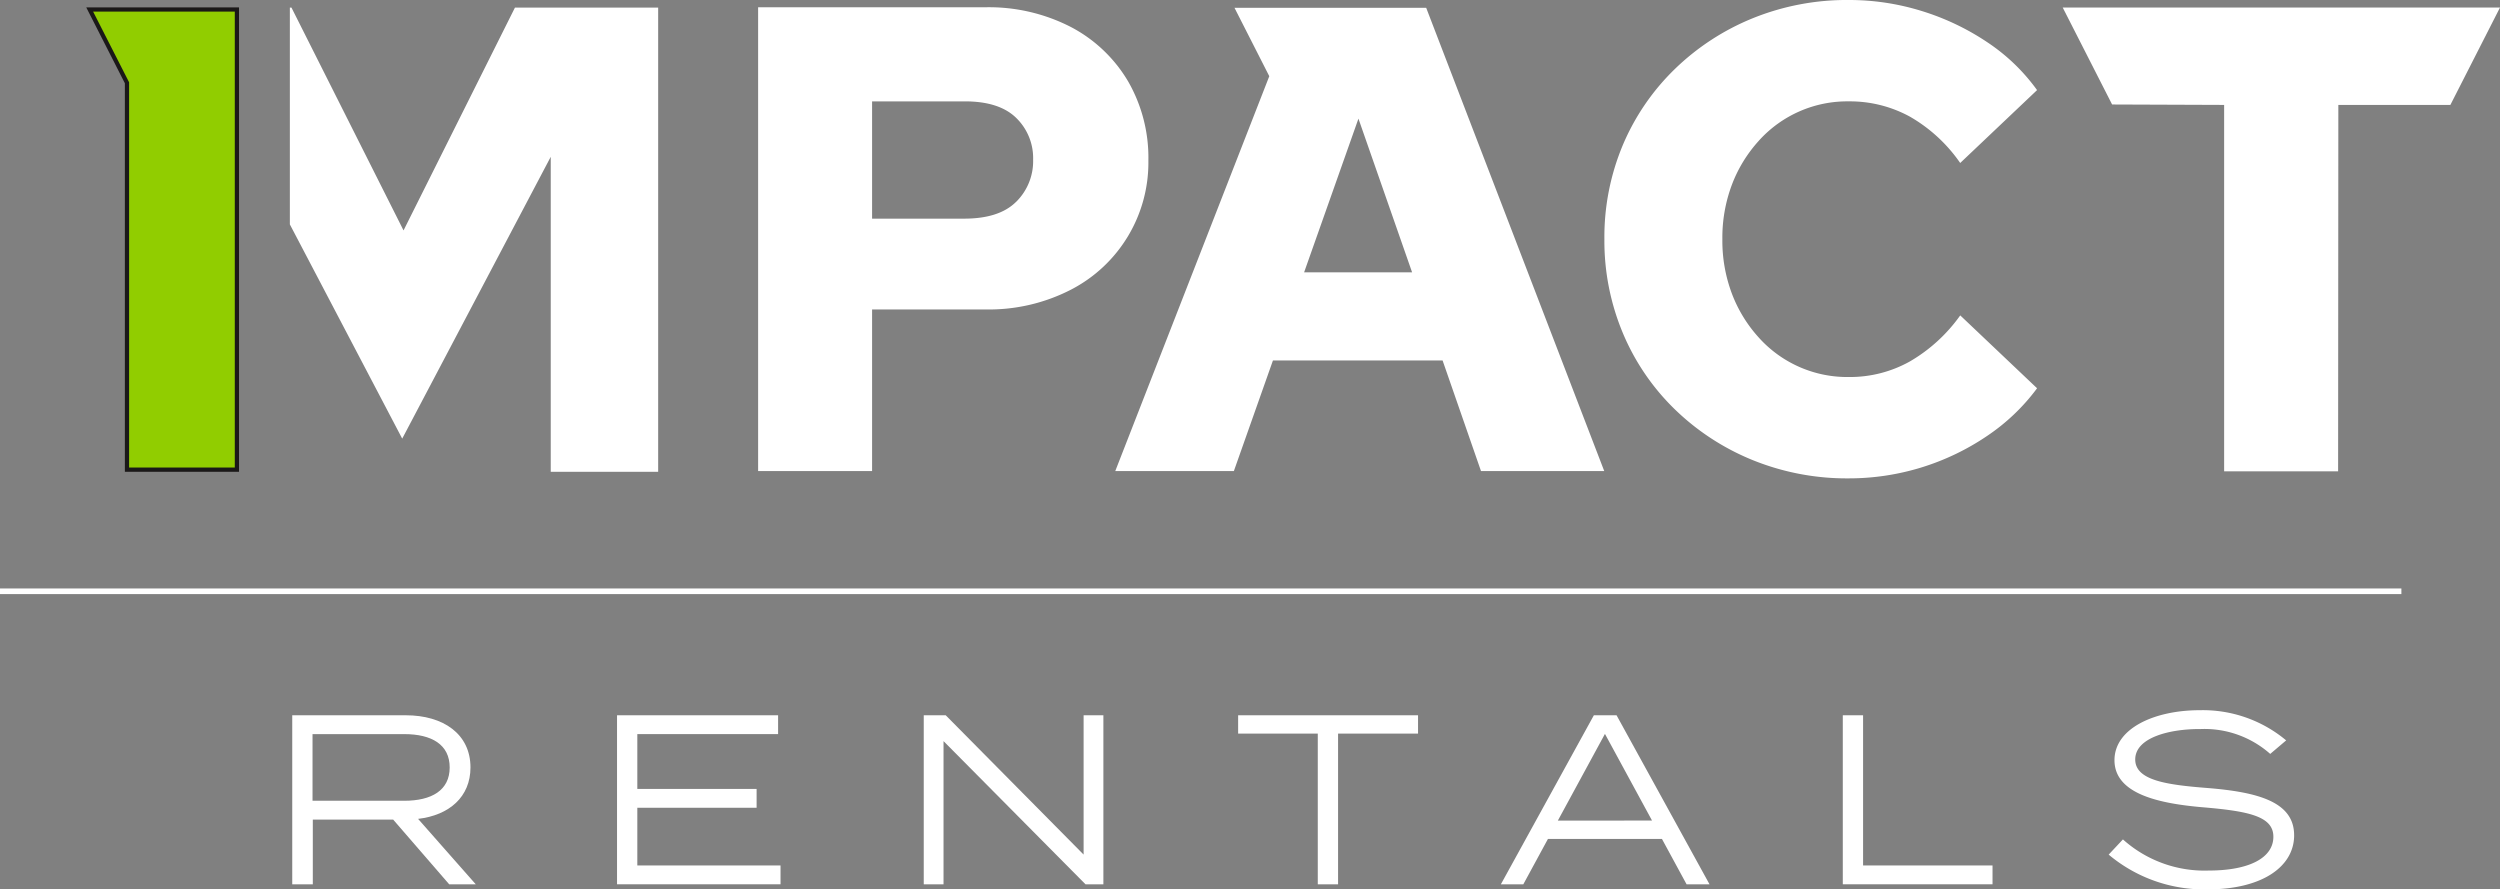
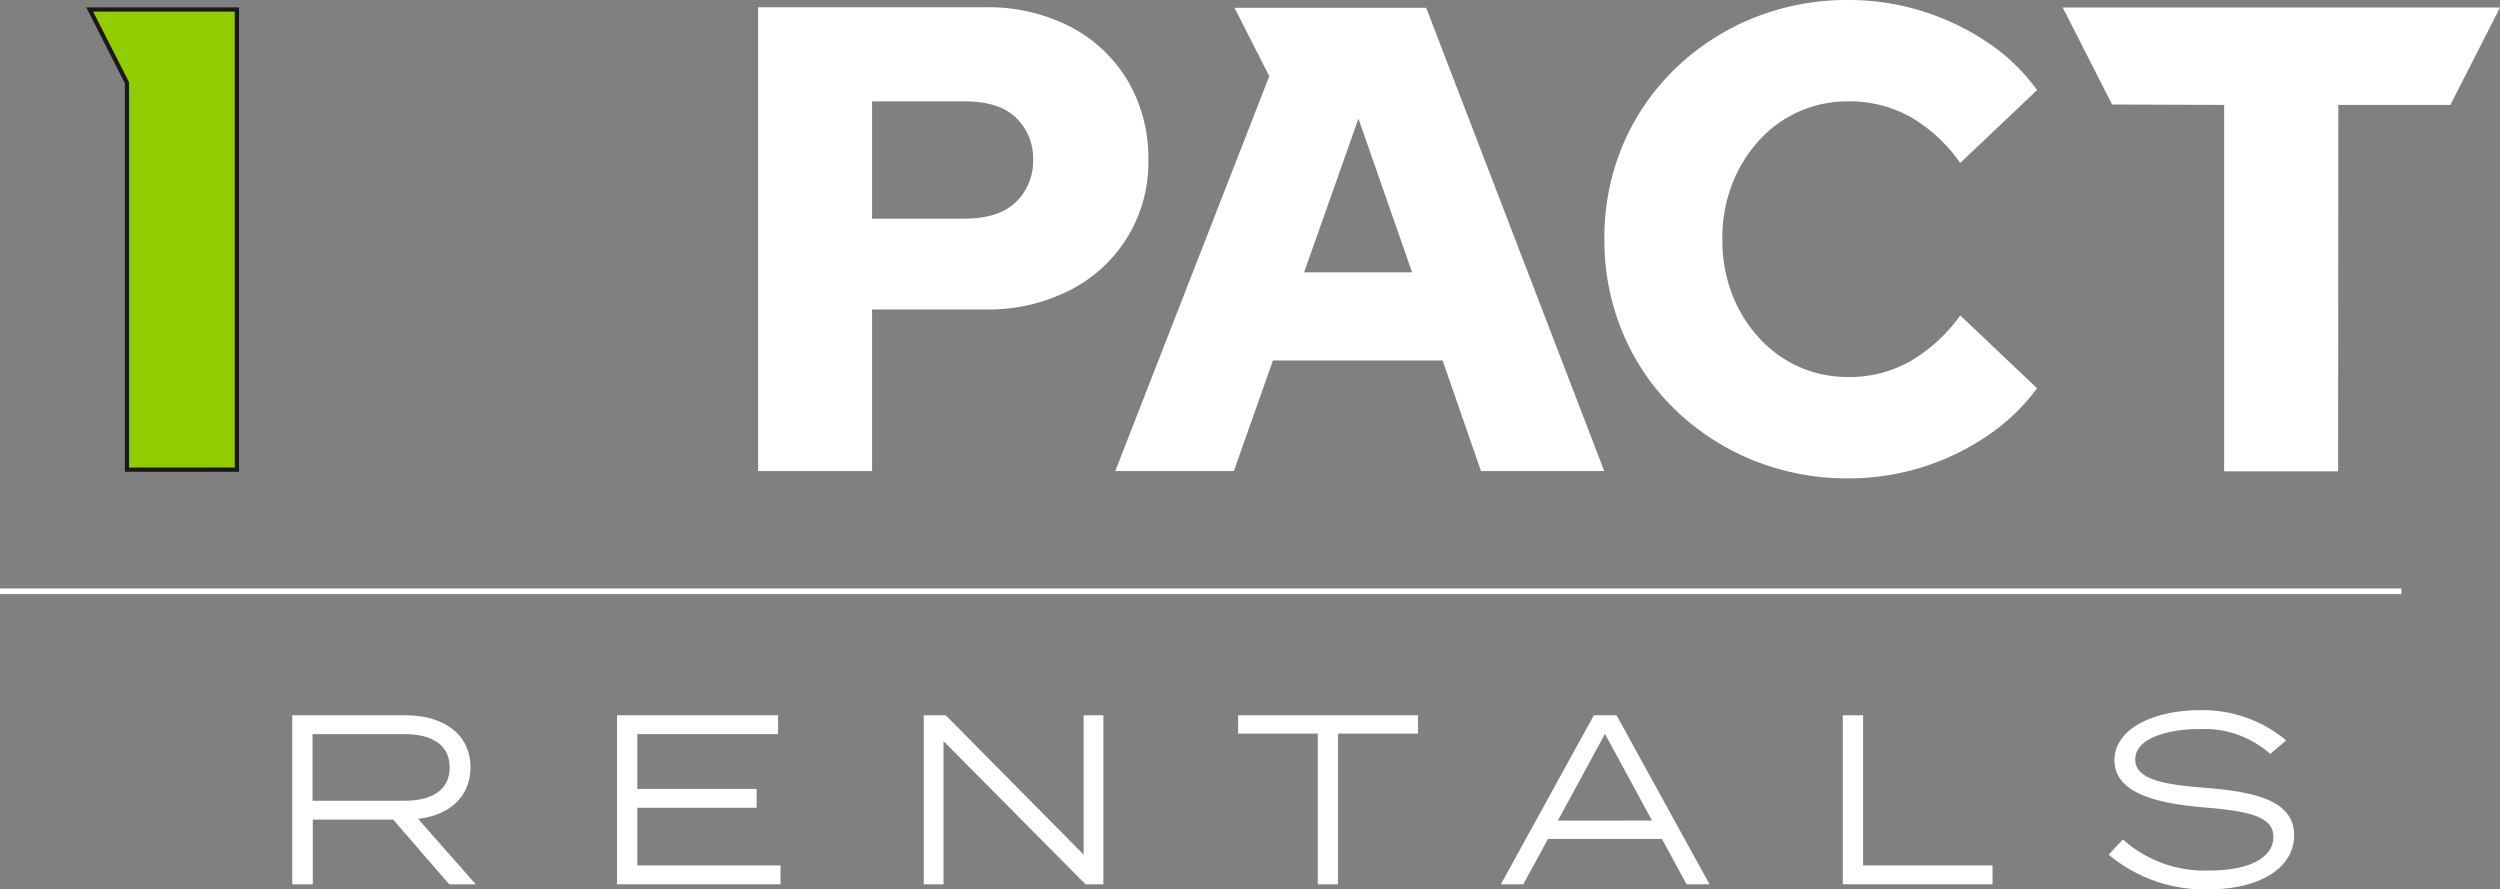
<svg xmlns="http://www.w3.org/2000/svg" width="290.725" height="103.427" viewBox="0 0 290.725 103.427">
  <rect x="0" y="0" width="290.725" height="103.427" fill="#808080" stroke="none" />
  <defs>
    <clipPath id="clip-path">
      <rect id="Rectangle_669" data-name="Rectangle 669" width="280.695" height="103.427" fill="none" />
    </clipPath>
  </defs>
  <g id="Group_3008" data-name="Group 3008" transform="translate(-0.726)">
    <rect id="Rectangle_668" data-name="Rectangle 668" width="279.258" height="0.654" transform="translate(0.726 68.433)" fill="#fff" />
    <g id="Group_2994" data-name="Group 2994" transform="translate(10.756)">
      <g id="Group_2993" data-name="Group 2993" clip-path="url(#clip-path)">
        <path id="Path_4617" data-name="Path 4617" d="M68.461,193.993l-6.515-7.526H52.6v7.526H50.208V174.335h13.2c4.381,0,7.527,2.19,7.527,6.066,0,3.426-2.472,5.56-6.094,5.981l6.711,7.611Zm-5.223-9.717c3.173,0,5.279-1.208,5.279-3.875s-2.106-3.875-5.279-3.875H52.567v7.75Z" transform="translate(-26.253 -91.156)" fill="#fff" />
        <path id="Path_4618" data-name="Path 4618" d="M148.382,191.8v2.19H129.37V174.335H148.1v2.19H131.729V182.9H145.6v2.19H131.729V191.8Z" transform="translate(-67.645 -91.156)" fill="#fff" />
        <path id="Path_4619" data-name="Path 4619" d="M225.011,174.335v19.658h-2.078L206.421,177.34v16.653h-2.3V174.335h2.555l16.035,16.2v-16.2Z" transform="translate(-106.728 -91.156)" fill="#fff" />
        <path id="Path_4620" data-name="Path 4620" d="M301.671,176.47h-9.3v17.523h-2.359V176.47H280.75v-2.134h20.921Z" transform="translate(-146.797 -91.156)" fill="#fff" />
        <path id="Path_4621" data-name="Path 4621" d="M363.516,188.713H350.262l-2.865,5.279h-2.611L355.6,174.335h2.639l10.812,19.658h-2.668Zm-1.151-2.134L356.889,176.5l-5.476,10.082Z" transform="translate(-180.28 -91.156)" fill="#fff" />
        <path id="Path_4622" data-name="Path 4622" d="M445.538,191.8v2.19H428.126V174.335h2.359V191.8Z" transform="translate(-223.857 -91.156)" fill="#fff" />
        <path id="Path_4623" data-name="Path 4623" d="M514.495,187.646c0,3.623-3.679,6.29-10.082,6.29a17.285,17.285,0,0,1-11.485-4.044l1.657-1.769a14.2,14.2,0,0,0,9.969,3.622c4.746,0,7.526-1.488,7.526-3.931,0-2.387-2.892-2.976-8.2-3.426-5.251-.449-10.278-1.6-10.278-5.476,0-3.707,4.661-5.813,9.913-5.813a15.112,15.112,0,0,1,10.053,3.51l-1.854,1.573a11.514,11.514,0,0,0-8.087-2.892c-3.511-.028-7.611.955-7.611,3.538,0,2.443,3.707,2.949,8.341,3.314,5.981.478,10.137,1.629,10.137,5.5" transform="translate(-257.74 -90.509)" fill="#fff" />
        <path id="Path_4624" data-name="Path 4624" d="M209.141,19.575a17.8,17.8,0,0,0-2.35-9.169,16.734,16.734,0,0,0-6.626-6.318,20.838,20.838,0,0,0-10.056-2.312H163.757V55.713H177.01v-18.8h13.1A20.838,20.838,0,0,0,200.164,34.6a16.636,16.636,0,0,0,8.976-15.026m-15.372,4.816q-1.965,1.965-6.049,1.965H177.01V12.717H187.8q4.006,0,5.972,1.927a6.516,6.516,0,0,1,1.965,4.854,6.641,6.641,0,0,1-1.965,4.893" transform="translate(-85.625 -0.929)" fill="#fff" />
        <path id="Path_4625" data-name="Path 4625" d="M387.972,16.373a13.829,13.829,0,0,1,10.479-4.585,14.521,14.521,0,0,1,7.089,1.773,18.019,18.019,0,0,1,5.856,5.393l8.938-8.476a22.4,22.4,0,0,0-5.818-5.587,28.982,28.982,0,0,0-7.628-3.621A28.48,28.48,0,0,0,398.451,0a29.147,29.147,0,0,0-11.172,2.118,28.3,28.3,0,0,0-9.054,5.895,26.887,26.887,0,0,0-6.049,8.822,27.64,27.64,0,0,0-2.157,10.98,27.715,27.715,0,0,0,2.157,10.941,26.762,26.762,0,0,0,6.049,8.861,28.26,28.26,0,0,0,9.054,5.894,29.138,29.138,0,0,0,11.172,2.119A28.64,28.64,0,0,0,414.517,50.7a23.54,23.54,0,0,0,5.818-5.548L411.4,36.677a18.743,18.743,0,0,1-5.856,5.355,14.27,14.27,0,0,1-7.089,1.811,13.829,13.829,0,0,1-10.479-4.585,16.032,16.032,0,0,1-3.121-5.086,17.477,17.477,0,0,1-1.117-6.357,17.477,17.477,0,0,1,1.117-6.357,16.037,16.037,0,0,1,3.121-5.086" transform="translate(-193.474)" fill="#fff" />
        <path id="Path_4626" data-name="Path 4626" d="M264.667,1.9l4.046,7.953L250.8,55.775h13.793l4.546-12.868h19.726l4.469,12.868h14.332L286.96,1.9Zm8.095,30.763,6.319-17.876,6.24,17.876Z" transform="translate(-131.138 -0.991)" fill="#fff" />
        <path id="Path_4627" data-name="Path 4627" d="M5.176,55.83V10.838L.84,2.319H17.959V55.83Z" transform="translate(-0.439 -1.212)" fill="#91cd00" />
        <path id="Path_4628" data-name="Path 4628" d="M17.274,2.295v53.02H4.983V10.51l-.053-.1L.8,2.295Zm.491-.491H0l4.491,8.823V55.806H17.765Z" transform="translate(0 -0.943)" fill="#1a1818" />
        <path id="Path_4629" data-name="Path 4629" d="M532.577,1.829H481.722l5.746,11.278,13.028.05v42.61H513.75v-.05l.027-42.56h13.028Z" transform="translate(-251.881 -0.956)" fill="#fff" />
-         <path id="Path_4630" data-name="Path 4630" d="M62.844,27.765,49.813,1.856h-.188v25.21L62.69,51.978,79.963,19.205V55.833H92.455V1.856H75.8Z" transform="translate(-25.947 -0.97)" fill="#fff" />
      </g>
    </g>
  </g>
</svg>